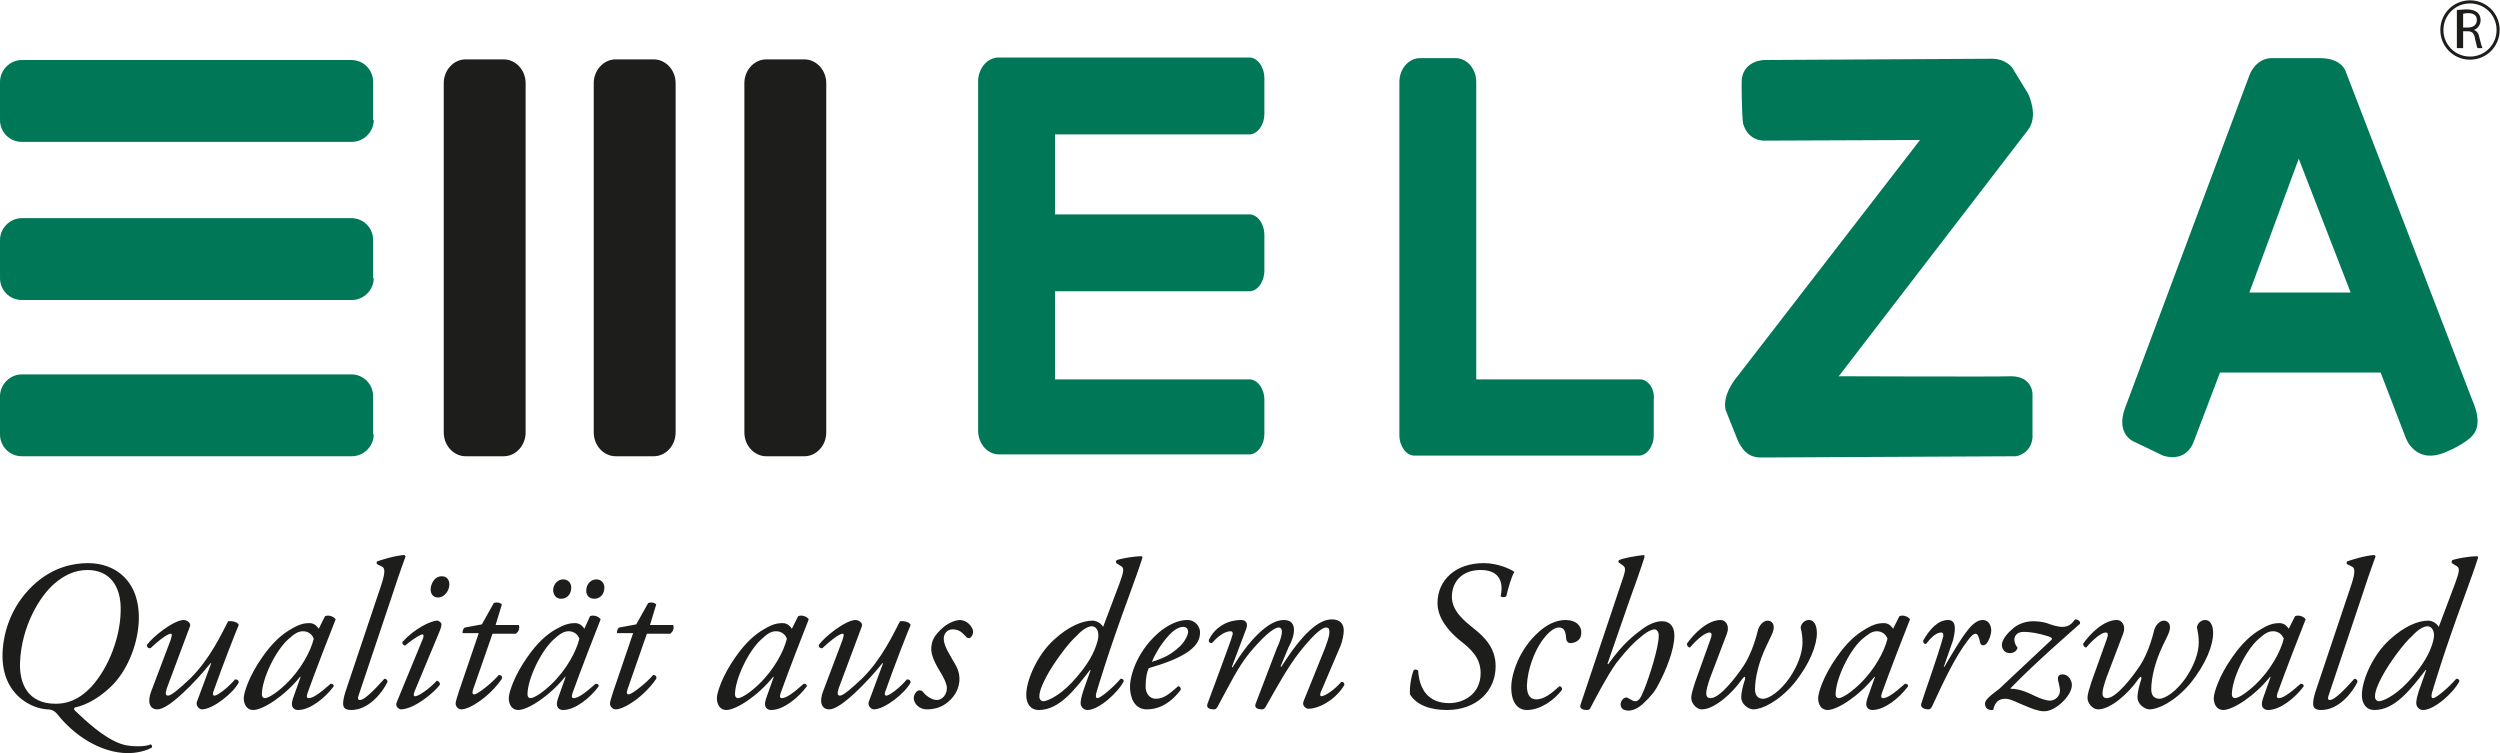
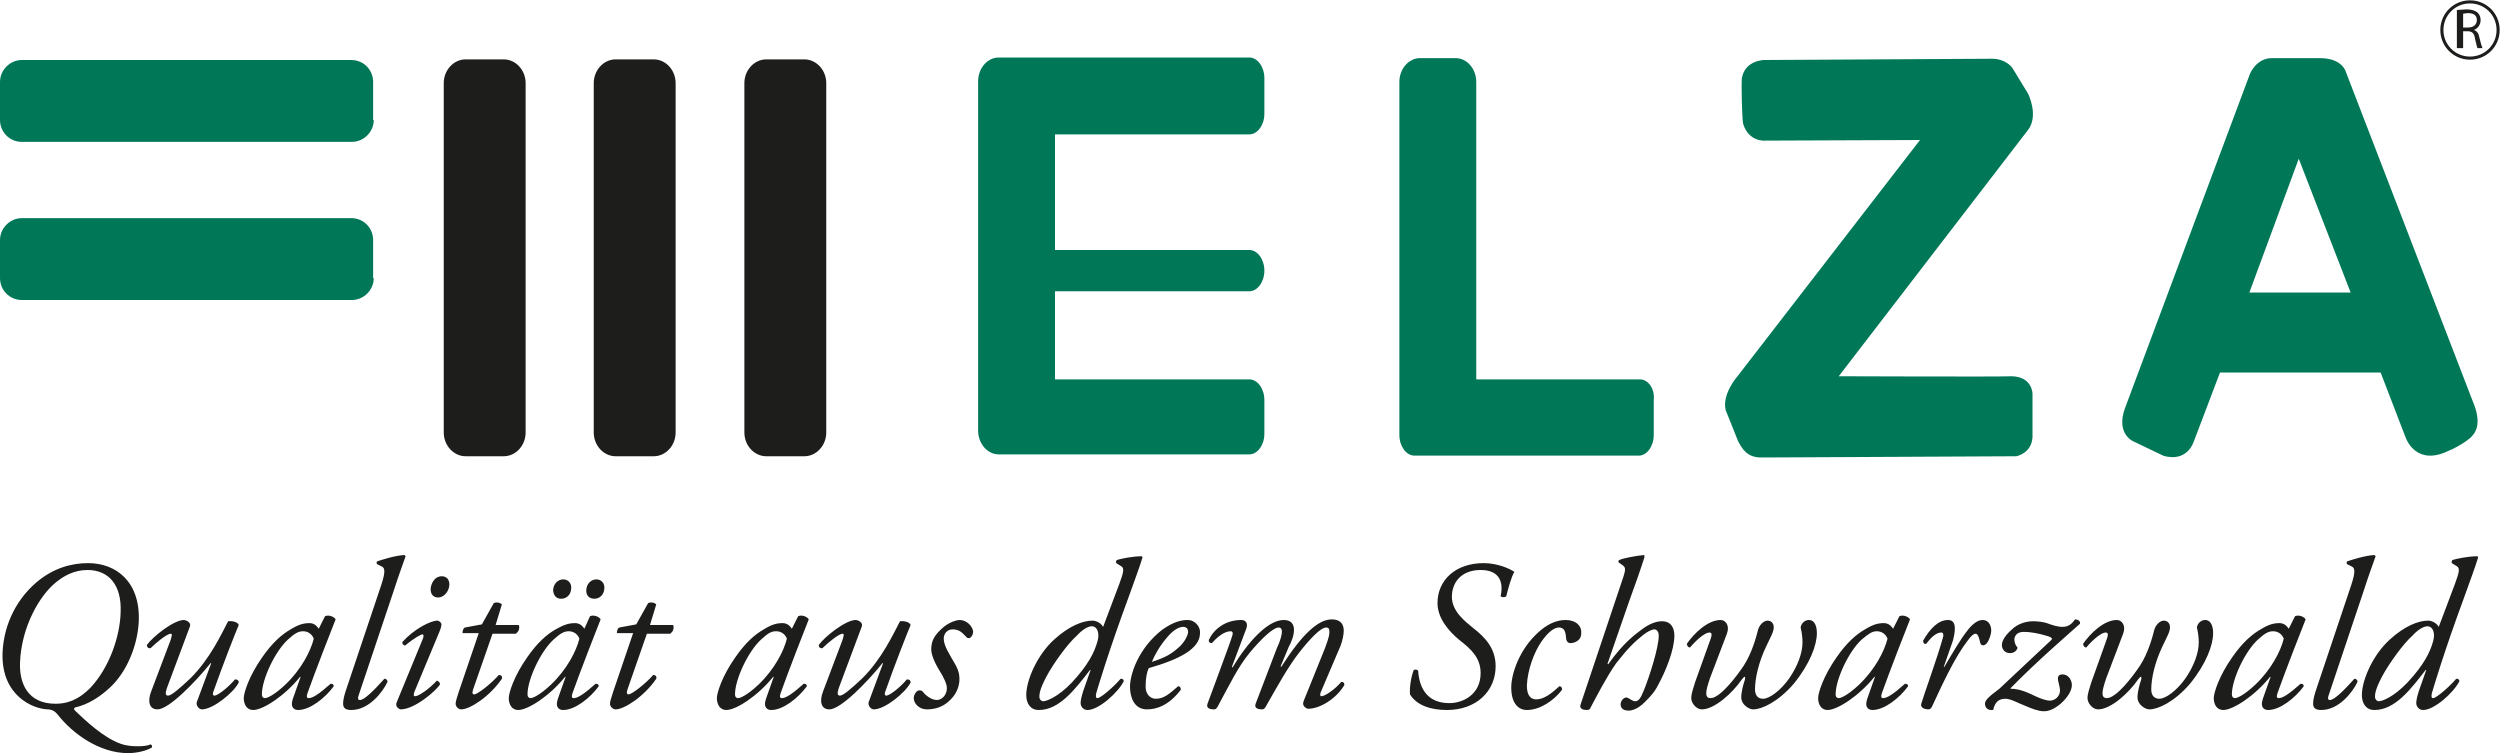
<svg xmlns="http://www.w3.org/2000/svg" xmlns:xlink="http://www.w3.org/1999/xlink" version="1.1" id="Ebene_1" x="0px" y="0px" viewBox="0 0 400 120.5" style="enable-background:new 0 0 400 120.5;" xml:space="preserve">
  <style type="text/css">
	.st0{clip-path:url(#SVGID_00000105389930068053054610000005489599611384013705_);fill:#007858;}
	.st1{clip-path:url(#SVGID_00000105389930068053054610000005489599611384013705_);fill:#1D1D1B;}
	.st2{clip-path:url(#SVGID_00000105389930068053054610000005489599611384013705_);fill:none;stroke:#1D1D1B;stroke-width:0.496;}
</style>
  <g>
    <defs>
      <rect id="SVGID_1_" width="400" height="120.5" />
    </defs>
    <clipPath id="SVGID_00000088134380493623521880000011922778045971301034_">
      <use xlink:href="#SVGID_1_" style="overflow:visible;" />
    </clipPath>
    <path style="clip-path:url(#SVGID_00000088134380493623521880000011922778045971301034_);fill:#007858;" d="M59.8,19.2   c0,1.9-1.6,3.5-3.5,3.5H3.5c-2,0-3.5-1.6-3.5-3.5v-6.1c0-1.9,1.6-3.5,3.5-3.5h52.7c2,0,3.5,1.6,3.5,3.5V19.2z" />
    <path style="clip-path:url(#SVGID_00000088134380493623521880000011922778045971301034_);fill:#007858;" d="M59.8,44.5   c0,1.9-1.6,3.5-3.5,3.5H3.5c-2,0-3.5-1.6-3.5-3.5v-6.1c0-1.9,1.6-3.5,3.5-3.5h52.7c2,0,3.5,1.6,3.5,3.5V44.5z" />
-     <path style="clip-path:url(#SVGID_00000088134380493623521880000011922778045971301034_);fill:#007858;" d="M59.8,69.5   c0,1.9-1.6,3.5-3.5,3.5H3.5c-2,0-3.5-1.6-3.5-3.5v-6.1c0-1.9,1.6-3.5,3.5-3.5h52.7c2,0,3.5,1.6,3.5,3.5V69.5z" />
    <path style="clip-path:url(#SVGID_00000088134380493623521880000011922778045971301034_);fill:#1D1D1B;" d="M80.6,9.5   c1.9,0,3.5,1.7,3.5,3.8v55.9c0,2.1-1.6,3.8-3.5,3.8h-6.1c-1.9,0-3.5-1.7-3.5-3.8V13.3c0-2.1,1.6-3.8,3.5-3.8H80.6z" />
    <path style="clip-path:url(#SVGID_00000088134380493623521880000011922778045971301034_);fill:#1D1D1B;" d="M104.6,9.5   c1.9,0,3.5,1.7,3.5,3.8v55.9c0,2.1-1.6,3.8-3.5,3.8h-6.1c-1.9,0-3.5-1.7-3.5-3.8V13.3c0-2.1,1.6-3.8,3.5-3.8H104.6z" />
    <path style="clip-path:url(#SVGID_00000088134380493623521880000011922778045971301034_);fill:#1D1D1B;" d="M128.7,9.5   c1.9,0,3.5,1.7,3.5,3.8v55.9c0,2.1-1.6,3.8-3.5,3.8h-6.1c-1.9,0-3.5-1.7-3.5-3.8V13.3c0-2.1,1.6-3.8,3.5-3.8H128.7z" />
-     <path style="clip-path:url(#SVGID_00000088134380493623521880000011922778045971301034_);fill:#007858;" d="M199.9,21.5   c1.3,0,2.4-1.5,2.4-3.3v-5.7c0-1.8-1.1-3.3-2.4-3.3H164c-0.1,0-0.2,0-0.3,0h-3.9c-1.8,0-3.3,1.7-3.3,3.8v55.9   c0,2.1,1.5,3.8,3.3,3.8h3.9c0.1,0,0.2,0,0.3,0h35.9c1.3,0,2.4-1.5,2.4-3.3V64c0-1.8-1.1-3.3-2.4-3.3h-31.1V46.6h31.1   c1.3,0,2.4-1.5,2.4-3.3v-5.7c0-1.8-1.1-3.3-2.4-3.3h-31.1V21.5H199.9z" />
+     <path style="clip-path:url(#SVGID_00000088134380493623521880000011922778045971301034_);fill:#007858;" d="M199.9,21.5   c1.3,0,2.4-1.5,2.4-3.3v-5.7c0-1.8-1.1-3.3-2.4-3.3H164c-0.1,0-0.2,0-0.3,0h-3.9c-1.8,0-3.3,1.7-3.3,3.8v55.9   c0,2.1,1.5,3.8,3.3,3.8h3.9c0.1,0,0.2,0,0.3,0h35.9c1.3,0,2.4-1.5,2.4-3.3V64c0-1.8-1.1-3.3-2.4-3.3h-31.1V46.6h31.1   c1.3,0,2.4-1.5,2.4-3.3c0-1.8-1.1-3.3-2.4-3.3h-31.1V21.5H199.9z" />
    <path style="clip-path:url(#SVGID_00000088134380493623521880000011922778045971301034_);fill:#007858;" d="M262.4,60.7h-26.2V13.1   c0-2.1-1.5-3.8-3.3-3.8h-5.7c-1.8,0-3.3,1.7-3.3,3.8v55.9c0,0.2,0,0.3,0,0.5v0.1c0,1.8,1.1,3.3,2.4,3.3h35.9c1.3,0,2.4-1.5,2.4-3.3   V64C264.8,62.2,263.7,60.7,262.4,60.7" />
    <path style="clip-path:url(#SVGID_00000088134380493623521880000011922778045971301034_);fill:#007858;" d="M282.3,9.6   c0,0-3.1,0-3.6,2.9c-0.1,0.6,0,6.3,0.2,7.3c0.9,3,3.6,2.7,3.6,2.7l24.7-0.1l-29.2,37.8c0,0-2.5,2.8-1.9,5.4l2,5   c0.6,1.1,1.4,2.7,3.9,2.6l40.6-0.2c0,0,2.4-0.4,2.6-3c0-1.8,0-7,0-7s0-2.7-3.3-2.8c-1.5,0.1-27.7,0-27.7,0l30.2-39.3   c1.9-2.3,0.1-5.9,0.1-5.9l-2.5-4.1c0,0-1-1.6-3.6-1.5L282.3,9.6z" />
    <path style="clip-path:url(#SVGID_00000088134380493623521880000011922778045971301034_);fill:#007858;" d="M359.9,46.8l7.9-21.4   l8.3,21.4H359.9z M395.6,64.1l-20.3-52.7c0,0-0.6-2.1-4.1-2.1h-7.7c-2.5,0-3.5,2.5-3.5,2.5L340,65.3c-1.5,4.1,1.3,5.3,1.3,5.3   l4.8,2.3c0,0,3.7,1.4,5-2.5l4.1-10.8h25.7l4,10.4c0,0,1.4,4.2,6,2.5c0,0,2.5-0.9,4.3-2.4C396.1,69.3,397.2,67.8,395.6,64.1" />
    <path style="clip-path:url(#SVGID_00000088134380493623521880000011922778045971301034_);fill:#1D1D1B;" d="M388.4,100.2   c0.8,0,1.3,1,0.9,2.4c-0.5,1.8-1.5,3.8-4.1,6.6c-2.3,2.4-4.1,3-4.6,3c-0.3,0-0.6-0.3-0.6-0.7c0-0.4,0-1.1,1.1-3.2   c1.1-2.1,3.5-5.4,4.9-6.6C386.7,100.9,387.7,100.2,388.4,100.2 M390.2,100.3c-0.4-0.7-1.2-1-1.7-1c-1.6,0-3.8,0.9-6.1,3   c-2.7,2.4-4.5,6.5-4.5,8.9c0,1.4,0.7,2.4,2,2.4c3.3,0,5.8-3.3,8.2-6.4l0.1,0l-1.2,3.4c-0.3,1-0.4,1.5-0.4,1.9   c0,0.5,0.4,1.1,1.1,1.1c1.8,0,4.9-2.8,5.8-4.6c0-0.3-0.2-0.4-0.5-0.4c-1.1,1.3-3.2,3.1-3.7,3.1c-0.3,0-0.3-0.3-0.2-0.8   c0.3-1,1.9-6.5,5.3-15.7c1-2.8,1.5-4.1,2.1-6l-0.1-0.2c-1.5,0-3.4,0.4-4,0.6c-0.1,0.1-0.2,0.3-0.1,0.5l0.8,0.5   c0.5,0.3,0.4,0.9-0.3,2.8L390.2,100.3z M378.1,94.8c1.2-3.7,1.6-4.6,2-5.8l-0.2-0.2c-1.6,0.1-3.7,0.8-4.3,1c-0.2,0.1-0.2,0.4,0,0.5   l0.6,0.3c0.5,0.2,0.8,0.6,0,3l-5.4,16.1c-0.6,1.7-0.7,2.3-0.7,2.9s0.3,1,1.3,1c2.8,0,5-2.8,5.8-4.5c0-0.3-0.2-0.5-0.5-0.5   c-1.6,1.8-3.2,3.4-3.9,3.4c-0.4,0-0.4-0.3-0.1-1.1L378.1,94.8z M363.7,101c0.9,0,1.5,0.6,1.7,1.2c-0.5,2-2,4.9-4.5,7.3   c-1.9,1.8-3,2.2-3.3,2.2c-0.3,0-0.5-0.2-0.5-0.6c0-2.4,2.1-6.9,4.2-8.8C362.3,101.4,362.9,101,363.7,101 M366.2,100.6   c-0.2-0.3-0.5-0.6-0.7-0.7c-0.2-0.1-0.4-0.2-0.8-0.2c-0.9,0-1.7,0.2-3,1c-1.4,0.8-2.9,2.1-4.5,4.4c-2.2,3.1-3,5.8-3,6.6   c0,1,0.5,1.9,1.5,1.9c1.6,0,5.1-2.3,7.5-5.3l0.1,0l-1.1,3.1c-0.3,0.8-0.3,1.1-0.3,1.3c0,0.3,0.2,0.9,1,0.9c1.9,0,4.3-1.9,5.7-3.8   c0-0.3-0.2-0.4-0.5-0.4c-1.9,1.7-2.9,2.3-3.5,2.3c-0.3,0-0.4-0.2-0.2-0.8c1.1-3.1,4-10.6,4.5-11.8c-0.2-0.4-1.1-0.8-1.7-0.5   L366.2,100.6z M334.6,109.2c-0.3,1-0.6,1.8-0.6,2.5c0,0.8,0.8,1.8,1.7,1.8c2,0,4.9-2.6,6.4-4.8c0.4-0.5,0.6-0.6,0.5,0   c-0.3,0.9-0.6,2-0.6,2.9c0,1.1,1.2,1.9,1.9,1.9c1.4,0,4-1.2,6.5-4.1c2.6-3.2,3.7-6.2,3.7-8.1c0-0.8-0.2-2.1-1.3-2.1   c-0.6,0-1.2,0.5-1.3,1.2c0.2,0.8,0.3,1.6,0.3,2.4c0,1.7-0.8,3.8-2.1,5.7c-1.4,2-3.2,3.3-4.2,3.3c-0.8,0-1.3-0.5-1.3-1.5   c0-1.8,0.6-4.4,1.8-6.9c0.8-1.7,1.2-2.3,1.2-3.1c0-0.3-0.2-1-1-1c-0.6,0-1.4,0.7-1.6,1.8c-0.2,0.8-0.9,3.4-2.2,5.4   c-1.2,1.8-3.8,5.2-5.3,5.2c-0.6,0-0.7-0.4-0.7-0.8c0-0.5,0.2-1.2,0.6-2.4l2.7-7.1c0.5-1.3-0.2-2.2-1-2.2c-2.1,0-4.3,2.2-5.4,3.8   c0,0.3,0.2,0.6,0.5,0.6c1-1.2,2.4-2.4,3.1-2.4c0.5,0,0.4,0.5,0.1,1.3L334.6,109.2z M317.6,112.6c0,0.4,0.2,1.1,1.3,1   c0.3-1.2,0.8-1.8,2-1.8c0.8,0,2,0.7,3.3,1.2c0.7,0.3,1.9,0.8,2.8,0.8c0.8,0,1.6-0.3,2.7-1.2c1-0.9,1.8-2,1.8-3   c0-0.7-0.5-1.7-1.5-1.7c-0.3,0-0.9,0.1-0.7,1c0.2,0.8,0.3,1.3,0.3,1.6c0,0.9-0.8,1.6-1.6,1.6c-0.6,0-1.4-0.3-2.1-0.6   c-1.3-0.6-2.6-1.3-4.2-1.3l0-0.1c4.2-4.3,9.2-8.6,11.1-10.3c0.1-0.4-0.3-0.7-0.8-0.7c-0.3,0.4-0.8,1.2-2,1.2   c-0.8,0-1.7-0.3-2.5-0.6c-0.6-0.2-1.5-0.3-2.2-0.3c-0.8,0-2.3,0.2-3.5,1.4c-0.9,0.8-1.5,1.7-1.5,2.4c0,0.6,0.4,1.3,1.3,1.3   c0.8,0,1.2-0.6,1.2-0.9c-0.3-0.3-0.5-0.8-0.5-1.3c0-0.3,0.2-1.2,1.5-1.2c1,0,2.3,0.2,3.9,0.7c0.6,0.2,0.8,0.4,0.4,0.7   c-3.1,2.9-5.2,4.9-8.2,7.7C318,111.6,317.6,112.1,317.6,112.6 M311.7,99.2c-1.6,0-2.9,1.4-4,3.3c0,0.4,0.2,0.6,0.5,0.5   c0.6-0.8,1.5-1.8,2.4-1.8c0.3,0,0.4,0.3,0.3,0.7c-0.9,3.3-3.1,9.3-3.5,10.7c-0.2,0.7,0.7,0.9,1.1,0.9c0.3,0,0.4-0.1,0.6-0.4   c1.8-3.9,3.7-8,5.8-10.7c0.5-0.7,0.9-1,1.2-1c0.3,0,0.5,0.4,0.7,1.3c0.1,0.7,0.7,0.7,1.1,0.2c0.4-0.5,0.7-1.5,0.7-2   s-0.2-1.7-1.4-1.7c-0.8,0-1.7,0.7-2.5,1.8c-0.9,1.1-2.5,3.8-3.6,5.7H311l1.5-4.3C312.7,101.5,313.3,99.2,311.7,99.2 M300.3,101   c0.9,0,1.5,0.6,1.7,1.2c-0.5,2-2,4.9-4.5,7.3c-1.9,1.8-3,2.2-3.3,2.2c-0.3,0-0.5-0.2-0.5-0.6c0-2.4,2.1-6.9,4.2-8.8   C299,101.4,299.5,101,300.3,101 M302.9,100.6c-0.2-0.3-0.5-0.6-0.7-0.7c-0.2-0.1-0.4-0.2-0.8-0.2c-0.9,0-1.7,0.2-3,1   c-1.4,0.8-2.9,2.1-4.5,4.4c-2.2,3.1-3,5.8-3,6.6c0,1,0.5,1.9,1.5,1.9c1.6,0,5.1-2.3,7.5-5.3l0.1,0l-1.1,3.1   c-0.3,0.8-0.3,1.1-0.3,1.3c0,0.3,0.2,0.9,1,0.9c1.9,0,4.3-1.9,5.7-3.8c0-0.3-0.2-0.4-0.5-0.4c-1.9,1.7-2.9,2.3-3.5,2.3   c-0.3,0-0.4-0.2-0.2-0.8c1.1-3.1,4-10.6,4.5-11.8c-0.2-0.4-1.1-0.8-1.7-0.5L302.9,100.6z M271.2,109.2c-0.3,1-0.6,1.8-0.6,2.5   c0,0.8,0.8,1.8,1.7,1.8c2,0,4.9-2.6,6.4-4.8c0.4-0.5,0.6-0.6,0.5,0c-0.3,0.9-0.6,2-0.6,2.9c0,1.1,1.2,1.9,1.9,1.9   c1.4,0,4-1.2,6.5-4.1c2.6-3.2,3.7-6.2,3.7-8.1c0-0.8-0.2-2.1-1.3-2.1c-0.6,0-1.2,0.5-1.3,1.2c0.2,0.8,0.3,1.6,0.3,2.4   c0,1.7-0.8,3.8-2.1,5.7c-1.4,2-3.2,3.3-4.2,3.3c-0.8,0-1.3-0.5-1.3-1.5c0-1.8,0.6-4.4,1.8-6.9c0.8-1.7,1.2-2.3,1.2-3.1   c0-0.3-0.2-1-1-1c-0.6,0-1.4,0.7-1.6,1.8c-0.2,0.8-0.9,3.4-2.2,5.4c-1.2,1.8-3.8,5.2-5.3,5.2c-0.6,0-0.7-0.4-0.7-0.8   c0-0.5,0.2-1.2,0.6-2.4l2.7-7.1c0.5-1.3-0.2-2.2-1-2.2c-2.1,0-4.3,2.2-5.4,3.8c0,0.3,0.2,0.6,0.5,0.6c1-1.2,2.4-2.4,3.1-2.4   c0.5,0,0.4,0.5,0.1,1.3L271.2,109.2z M263.1,88.8c-1.2,0.1-3.4,0.5-4,0.8c-0.2,0.1-0.2,0.3-0.1,0.4l0.7,0.5   c0.5,0.4,0.4,0.8-0.4,3.1l-6.4,19.1c-0.3,0.8,0.6,0.9,1,0.9c0.3,0,0.5-0.1,0.6-0.4c0.9-1.7,2.6-5,4.1-7.1c1.8-2.3,2.9-3.4,4.3-4.5   c0.6-0.5,1.4-0.9,1.8-0.9s0.7,0.4,0.7,1c0,1.9-1.5,6.6-2.4,8.8c-0.5,1.2-0.8,1.7-1.4,1.7c-0.2,0-0.6-0.2-0.9-0.4   c-0.2-0.1-0.3-0.2-0.5-0.2c-0.4,0-0.9,0.5-0.9,1.1c0,0.3,0.1,1,1.3,1c0.4,0,1.4-0.2,2.5-1.3c0.9-0.9,1.6-1.6,2.2-2.8   c1.2-2.2,2.6-5.6,2.6-7.9c0-1.2-0.5-2.3-2-2.3c-0.9,0-2,0.4-3.2,1.3c-1.2,0.9-3,2.2-5.4,5.6l-0.1-0.1l3.5-10.1   c0.7-1.9,1.8-5,2.4-6.9L263.1,88.8z M250.5,99.2c-1.5,0-3,0.7-4.4,2c-3,2.7-4.3,6.6-4.3,8.8c0,2.6,1.2,3.6,2.5,3.6   c2.1,0,4.3-1.5,5.6-3.2c0.1-0.3-0.1-0.6-0.4-0.6c-1.3,1.2-2.5,2.1-3.7,2.1c-0.8,0-1.5-0.5-1.5-2.2c0.1-2.6,1.2-5.4,2.3-7   c1.1-1.6,2.1-2.3,2.8-2.3c1.1,0,1.1,1,1.2,1.9c0.1,0.4,0.3,0.6,0.7,0.6c0.3,0,1.7-0.2,1.7-1.6C253.1,100.2,252.2,99.2,250.5,99.2    M231.5,113.6c4.7,0,7.8-3,7.8-7c0-2.8-1.6-4.6-3.7-6.2c-1.2-1-3.3-2.6-3.3-4.9c0-2.3,1.5-4.3,4.6-4.3c3,0,3.7,1.9,3.2,4.2   c0.2,0.2,0.7,0.2,0.9,0c0.3-1.2,0.8-3.1,1.3-3.9c-0.7-0.5-2.7-1.4-4.9-1.4c-4.5,0-7.4,2.7-7.4,6.4c0,2.4,1.8,4.5,3.5,5.9   c1.8,1.4,3.4,2.8,3.4,5.3c0,3.4-2.8,4.8-5,4.8c-3.4,0-4.8-2.2-5-5.2c-0.2-0.2-0.5-0.2-0.7-0.1c-0.4,1-0.7,2.7-0.6,3.9   C226.7,112.9,229,113.6,231.5,113.6 M205.4,99.2c-2.6,0-5.8,3.6-8.2,7.6l-0.1-0.1l2.3-6.1c0.3-0.8,0-1.4-0.8-1.4   c-2.6,0-4.4,1.5-5.2,3.2c0,0.3,0.1,0.5,0.5,0.5c0.7-0.8,1.9-1.9,3-1.9c0.4,0,0.4,0.4,0.2,0.9c-0.1,0.5-3.8,10.4-3.9,10.7   c-0.3,0.8,0.6,0.9,1,0.9c0.3,0,0.4-0.1,0.6-0.4c2-3.7,3.3-6.4,5.1-8.6c1.9-2.3,3.8-4.1,4.7-4.1c1.2,0-0.1,2.9-0.3,3.3l-3.4,8.9   c-0.3,0.8,0.6,0.9,1,0.9c0.3,0,0.4-0.1,0.6-0.4c2.1-3.7,3.6-6.4,5.3-8.6c1.8-2.3,3.5-4.1,4.4-4.1c0.5,0,0.5,0.4,0.5,0.8   c0,0.7-0.5,1.9-0.7,2.5c-0.7,1.7-2,5-2.7,6.7c-0.7,1.7-0.8,1.9-0.8,2.2c0,0.4,0.5,0.8,0.8,0.8c1.9,0,4.5-1.6,5.8-3.8   c0-0.3-0.1-0.5-0.5-0.5c-1,1.2-2.6,2.3-3.2,2.3c-0.2,0-0.2-0.3-0.1-0.6c0.1-0.3,2.5-5.8,3.2-7.5c0.3-0.8,0.5-1.8,0.5-2.4   c0-1.1-0.6-1.8-1.9-1.8c-2.2,0-4.8,2.4-8.1,7.6l-0.1-0.1l1.3-3.1C207.1,101.9,207.8,99.2,205.4,99.2 M189.3,100.3   c0.6,0,0.8,0.4,0.8,0.8c0,0.3-0.3,1.3-1.3,2.3c-1.3,1.2-2.3,1.8-4.5,2.5c0.4-1,1.2-2.5,2.5-4C187.9,100.6,188.8,100.3,189.3,100.3    M190,99.2c-1,0-2.3,0.3-4.1,1.6c-3.7,2.9-5.1,7-5.1,9.1c0,1.7,0.7,3.6,2.7,3.6c1.4,0,3.4-0.5,5.4-3.1c0.1-0.3-0.1-0.6-0.4-0.6   c-1.5,1.3-2.3,2-3.6,2c-0.9,0-1.6-0.8-1.6-1.9c0-1.4,0.2-2.4,0.5-3c4.9-1.4,8.2-3.1,8.2-5.6C192.1,100.4,191.3,99.2,190,99.2    M174.7,100.2c0.8,0,1.3,1,0.9,2.4c-0.5,1.8-1.5,3.8-4.1,6.6c-2.3,2.4-4.1,3-4.6,3c-0.3,0-0.6-0.3-0.6-0.7c0-0.4,0-1.1,1.1-3.2   c1.1-2.1,3.5-5.4,4.9-6.6C173,100.9,174,100.2,174.7,100.2 M176.5,100.3c-0.4-0.7-1.2-1-1.7-1c-1.6,0-3.8,0.9-6.1,3   c-2.7,2.4-4.5,6.5-4.5,8.9c0,1.4,0.7,2.4,2,2.4c3.3,0,5.8-3.3,8.2-6.4l0.1,0l-1.2,3.4c-0.3,1-0.4,1.5-0.4,1.9   c0,0.5,0.4,1.1,1.1,1.1c1.8,0,4.9-2.8,5.8-4.6c0-0.3-0.2-0.4-0.5-0.4c-1.1,1.3-3.2,3.1-3.7,3.1c-0.3,0-0.3-0.3-0.2-0.8   c0.3-1,1.9-6.5,5.3-15.7c1-2.8,1.5-4.1,2.1-6l-0.1-0.2c-1.5,0-3.4,0.4-4,0.6c-0.1,0.1-0.2,0.3-0.1,0.5l0.8,0.5   c0.5,0.3,0.4,0.9-0.3,2.8L176.5,100.3z M153.5,99.2c-0.4,0-1.5,0.3-2.5,1.1c-1.5,1.3-2,2.2-2,3.6c0,0.6,0.3,1.7,1.2,3.2   c0.9,1.4,1.3,2.4,1.3,3c0,1.1-0.8,1.9-1.6,1.9c-0.9,0-1.9-0.8-2.3-1.4c-0.3-0.2-0.6-0.2-0.9,0c-0.4,0.4-0.5,0.8-0.5,1.1   c0,0.8,0.8,1.8,2.1,1.8c1.3,0,2.5-0.4,3.4-1.2c1.3-1.1,1.7-2.3,1.8-3.3c0.1-1.5-0.4-2.3-1.3-3.8c-1-1.7-1.2-2.4-1.2-3.1   c0-0.5,0.4-1.4,1.4-1.4c1.1,0,1.5,0.5,2.1,1.1c0.2,0.3,0.4,0.3,0.6,0.3c0.3-0.1,0.6-0.5,0.6-1.1C155.6,100.3,154.8,99.2,153.5,99.2    M137.9,100.2c0.2-0.6-0.6-1-1-1c-1.6,0-5,2.7-5.9,4c0,0.3,0.2,0.6,0.6,0.5c0.8-0.8,2.6-2.3,3.2-2.3c0.3,0,0.2,0.3,0,1l-3.1,8.2   c-0.6,1.5-0.4,2.9,1,2.9c1.8,0,6-4.3,8.5-7.4l0.1,0l-2.3,6.2c-0.2,0.5,0.3,1.2,0.8,1.2c1.8,0,5.1-2.7,5.9-4.3   c0-0.4-0.3-0.5-0.6-0.5c-0.9,1.1-2.7,2.6-3.3,2.6c-0.3,0-0.3-0.4-0.1-0.8c1.4-4,3.6-9.6,4-10.5c-0.1-0.4-0.9-0.7-1.7-0.6   c-1.1,2.1-2.9,6-6,9.1c-1.8,1.7-3.1,2.8-3.6,2.8c-0.4,0-0.5-0.3-0.2-1.2L137.9,100.2z M124.2,101c0.9,0,1.5,0.6,1.7,1.2   c-0.5,2-2,4.9-4.5,7.3c-1.9,1.8-3,2.2-3.3,2.2c-0.3,0-0.5-0.2-0.5-0.6c0-2.4,2.1-6.9,4.2-8.8C122.8,101.4,123.3,101,124.2,101    M126.7,100.6c-0.2-0.3-0.5-0.6-0.7-0.7c-0.2-0.1-0.4-0.2-0.8-0.2c-0.9,0-1.7,0.2-3,1c-1.4,0.8-2.9,2.1-4.5,4.4   c-2.2,3.1-3,5.8-3,6.6c0,1,0.5,1.9,1.5,1.9c1.6,0,5.1-2.3,7.5-5.3l0.1,0l-1.1,3.1c-0.3,0.8-0.3,1.1-0.3,1.3c0,0.3,0.2,0.9,1,0.9   c1.9,0,4.3-1.9,5.7-3.8c0-0.3-0.2-0.4-0.5-0.4c-1.9,1.7-2.9,2.3-3.5,2.3c-0.3,0-0.4-0.2-0.2-0.8c1.1-3.1,4-10.6,4.5-11.8   c-0.2-0.4-1.1-0.8-1.7-0.5L126.7,100.6z M107.3,101.3c0.4-0.2,0.6-0.9,0.4-1.3H104l1-3.3c-0.3-0.3-0.9-0.4-1.3-0.2l-1.9,3.4   l-2.7,0.5c-0.3,0.1-0.4,0.6-0.4,0.9h2.6l-3.2,9.4c-0.3,1-0.5,1.5-0.5,1.9c0,0.4,0.4,0.9,0.9,0.9c1.4,0,4.6-2.1,6.5-4.9   c0.1-0.4-0.1-0.6-0.5-0.6c-1.1,1.3-3.4,3.1-3.9,3.1c-0.3,0-0.4-0.2-0.2-0.8l3.1-8.9H107.3z M95.1,95.8c0.8,0,1.6-0.6,1.6-1.8   c0-0.6-0.4-1.3-1.3-1.3c-0.8,0-1.6,0.7-1.6,1.8C93.8,95.3,94.3,95.8,95.1,95.8 M89.8,95.8c0.8,0,1.6-0.6,1.6-1.8   c0-0.6-0.4-1.3-1.3-1.3c-0.8,0-1.6,0.7-1.6,1.8C88.6,95.3,89,95.8,89.8,95.8 M91,101c0.9,0,1.5,0.6,1.7,1.2c-0.5,2-2,4.9-4.5,7.3   c-1.9,1.8-3,2.2-3.3,2.2c-0.3,0-0.5-0.2-0.5-0.6c0-2.4,2.1-6.9,4.2-8.8C89.6,101.4,90.2,101,91,101 M93.5,100.6   c-0.2-0.3-0.5-0.6-0.7-0.7c-0.2-0.1-0.4-0.2-0.8-0.2c-0.9,0-1.7,0.2-3.1,1c-1.4,0.8-2.9,2.1-4.5,4.4c-2.2,3.1-3,5.8-3,6.6   c0,1,0.5,1.9,1.5,1.9c1.6,0,5.1-2.3,7.5-5.3l0.1,0l-1.1,3.1c-0.3,0.8-0.3,1.1-0.3,1.3c0,0.3,0.2,0.9,1,0.9c1.9,0,4.3-1.9,5.7-3.8   c0-0.3-0.2-0.4-0.5-0.4c-1.9,1.7-2.9,2.3-3.5,2.3c-0.3,0-0.4-0.2-0.2-0.8c1.1-3.1,4-10.6,4.5-11.8c-0.2-0.4-1.1-0.8-1.7-0.5   L93.5,100.6z M82.6,101.3c0.4-0.2,0.6-0.9,0.4-1.3h-3.7l1-3.3c-0.3-0.3-0.9-0.4-1.3-0.2l-1.9,3.4l-2.7,0.5   c-0.3,0.1-0.4,0.6-0.4,0.9h2.6l-3.2,9.4c-0.3,1-0.5,1.5-0.5,1.9c0,0.4,0.4,0.9,0.9,0.9c1.4,0,4.6-2.1,6.5-4.9   c0.1-0.4-0.1-0.6-0.5-0.6c-1.1,1.3-3.4,3.1-3.9,3.1c-0.3,0-0.4-0.2-0.2-0.8l3.1-8.9H82.6z M70.7,92.2c-1.3,0-1.8,1.4-1.8,2.1   c0,0.6,0.3,1.3,1.2,1.3c1,0,1.8-1.1,1.8-2.1C71.9,92.8,71.5,92.2,70.7,92.2 M63.5,112.3c-0.2,0.4-0.1,0.7,0.1,0.9   c0.2,0.2,0.4,0.3,0.5,0.3c2.3,0,5.8-3.1,6.3-4c0-0.3-0.2-0.5-0.5-0.6c-1.2,1.3-2.9,2.5-3.5,2.5c-0.3,0-0.2-0.4-0.1-0.7l4-9.6   c0.4-1,0.4-1.3,0.2-1.5c-0.1-0.1-0.3-0.3-0.5-0.3c-1.1,0-3.7,1.3-5.6,3.4c-0.1,0.3,0.1,0.5,0.4,0.6c1.7-1.4,2.6-1.8,2.8-1.8   c0.2,0,0.2,0.3,0.1,0.6L63.5,112.3z M62.9,94.8c1.2-3.7,1.6-4.6,2-5.8l-0.2-0.2c-1.6,0.1-3.7,0.8-4.3,1c-0.2,0.1-0.2,0.4,0,0.5   l0.6,0.3c0.5,0.2,0.8,0.6,0,3l-5.4,16.1c-0.6,1.7-0.7,2.3-0.7,2.9s0.3,1,1.3,1c2.8,0,5-2.8,5.8-4.5c0-0.3-0.2-0.5-0.5-0.5   c-1.6,1.8-3.2,3.4-3.9,3.4c-0.4,0-0.4-0.3-0.1-1.1L62.9,94.8z M48.5,101c0.9,0,1.5,0.6,1.7,1.2c-0.5,2-2,4.9-4.5,7.3   c-1.9,1.8-3,2.2-3.3,2.2c-0.3,0-0.5-0.2-0.5-0.6c0-2.4,2.1-6.9,4.2-8.8C47.1,101.4,47.7,101,48.5,101 M51,100.6   c-0.2-0.3-0.5-0.6-0.7-0.7c-0.2-0.1-0.4-0.2-0.8-0.2c-0.9,0-1.7,0.2-3,1c-1.4,0.8-2.9,2.1-4.5,4.4c-2.2,3.1-3,5.8-3,6.6   c0,1,0.5,1.9,1.5,1.9c1.6,0,5.1-2.3,7.5-5.3l0.1,0l-1.1,3.1c-0.3,0.8-0.3,1.1-0.3,1.3c0,0.3,0.2,0.9,1,0.9c1.9,0,4.3-1.9,5.7-3.8   c0-0.3-0.2-0.4-0.5-0.4c-1.9,1.7-2.9,2.3-3.5,2.3c-0.3,0-0.4-0.2-0.2-0.8c1.1-3.1,4-10.6,4.5-11.8c-0.2-0.4-1.1-0.8-1.7-0.5   L51,100.6z M30.4,100.2c0.2-0.6-0.6-1-1-1c-1.6,0-5,2.7-5.9,4c0,0.3,0.2,0.6,0.6,0.5c0.8-0.8,2.6-2.3,3.2-2.3c0.3,0,0.2,0.3,0,1   l-3.1,8.2c-0.6,1.5-0.4,2.9,1,2.9c1.8,0,6-4.3,8.5-7.4l0.1,0l-2.3,6.2c-0.2,0.5,0.3,1.2,0.8,1.2c1.8,0,5.1-2.7,5.9-4.3   c0-0.4-0.3-0.5-0.6-0.5c-0.9,1.1-2.7,2.6-3.3,2.6c-0.3,0-0.3-0.4-0.1-0.8c1.4-4,3.6-9.6,4-10.5c-0.1-0.4-0.9-0.7-1.7-0.6   c-1.1,2.1-2.9,6-6,9.1c-1.8,1.7-3.1,2.8-3.6,2.8c-0.4,0-0.5-0.3-0.2-1.2L30.4,100.2z M14,91.2c3.4,0,5.5,2.4,5.3,6.8   c-0.1,3.7-1.7,8.6-4.7,11.9c-2.1,2.2-4,2.7-5.7,2.7c-4.5,0-5.8-3.3-5.7-6.5c0.2-5.9,3.2-10.8,5.6-12.8C10.1,92.2,11.8,91.2,14,91.2    M14.1,90.1c-2.7,0-5.6,0.8-8.3,3.1c-3.6,3.1-5.3,7.4-5.4,11.5c-0.1,6.6,4.8,8.7,7.2,8.8c0.7,0,1.2,0.3,1.6,0.8   c2.5,3.2,6.8,6.2,11.3,6.2c1.2,0,2.8-0.3,3.8-0.9c0.1-0.2,0-0.4-0.2-0.5c-0.4,0.2-1.2,0.3-1.9,0.3c-0.7,0-1.8,0-2.9-0.4   c-2.8-1-5.6-3.7-7.3-5.3c-0.2-0.2-0.2-0.4,0-0.5c2.2-0.5,4.1-1.8,5.6-3.2c2.7-2.5,4.4-6.7,4.6-10.5C22.5,93.1,18.6,90.1,14.1,90.1" />
    <path style="clip-path:url(#SVGID_00000088134380493623521880000011922778045971301034_);fill:none;stroke:#1D1D1B;stroke-width:0.496;" d="   M395.2,9.3c2.5,0,4.5-2,4.5-4.5s-2-4.5-4.5-4.5c-2.5,0-4.5,2-4.5,4.5S392.7,9.3,395.2,9.3z" />
    <path style="clip-path:url(#SVGID_00000088134380493623521880000011922778045971301034_);fill:#1D1D1B;" d="M394.1,2.2   c0.1,0,0.4-0.1,0.8-0.1c0.8,0,1.4,0.3,1.4,1.1c0,0.7-0.5,1.2-1.4,1.2h-0.8V2.2z M393.3,7.7h0.8V5h0.7c0.7,0,1.1,0.3,1.2,1.2   c0.2,0.8,0.3,1.3,0.4,1.5h0.8c-0.1-0.2-0.3-0.8-0.5-1.7c-0.1-0.6-0.4-1.1-0.9-1.2v0c0.6-0.2,1.1-0.8,1.1-1.6c0-0.5-0.2-0.9-0.5-1.2   c-0.4-0.3-0.9-0.5-1.8-0.5c-0.5,0-1.1,0.1-1.5,0.1V7.7z" />
  </g>
</svg>